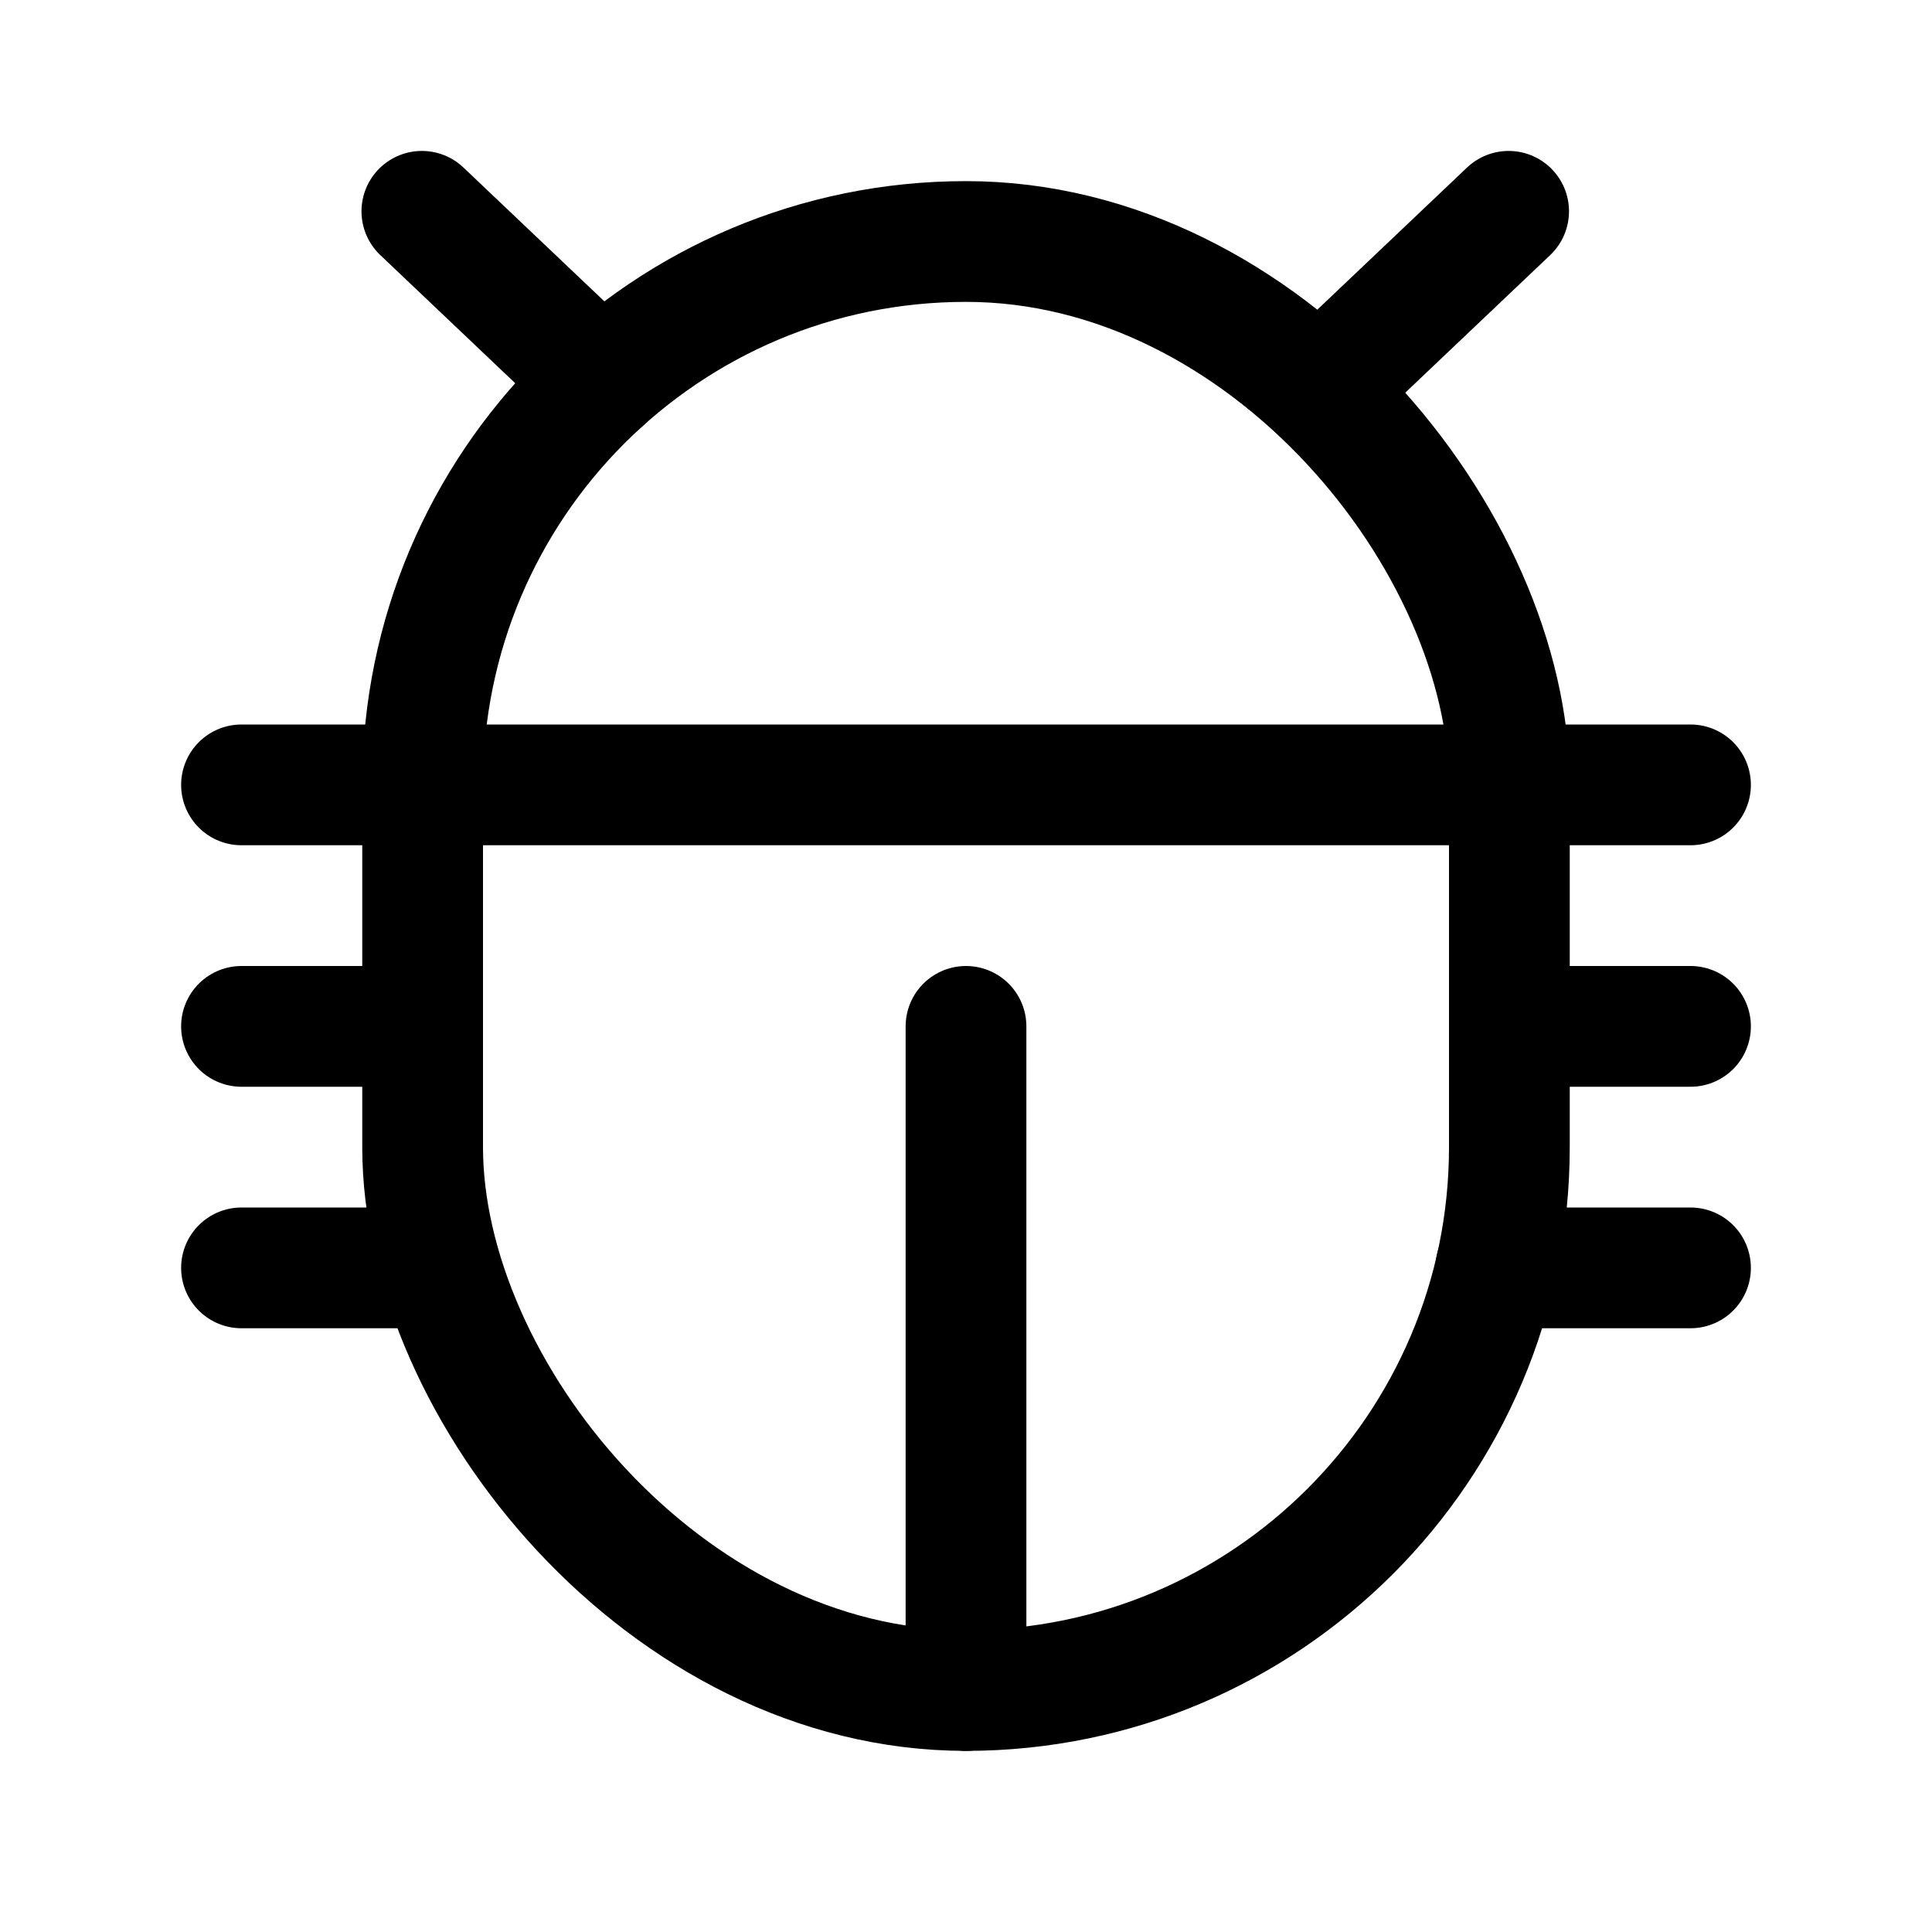
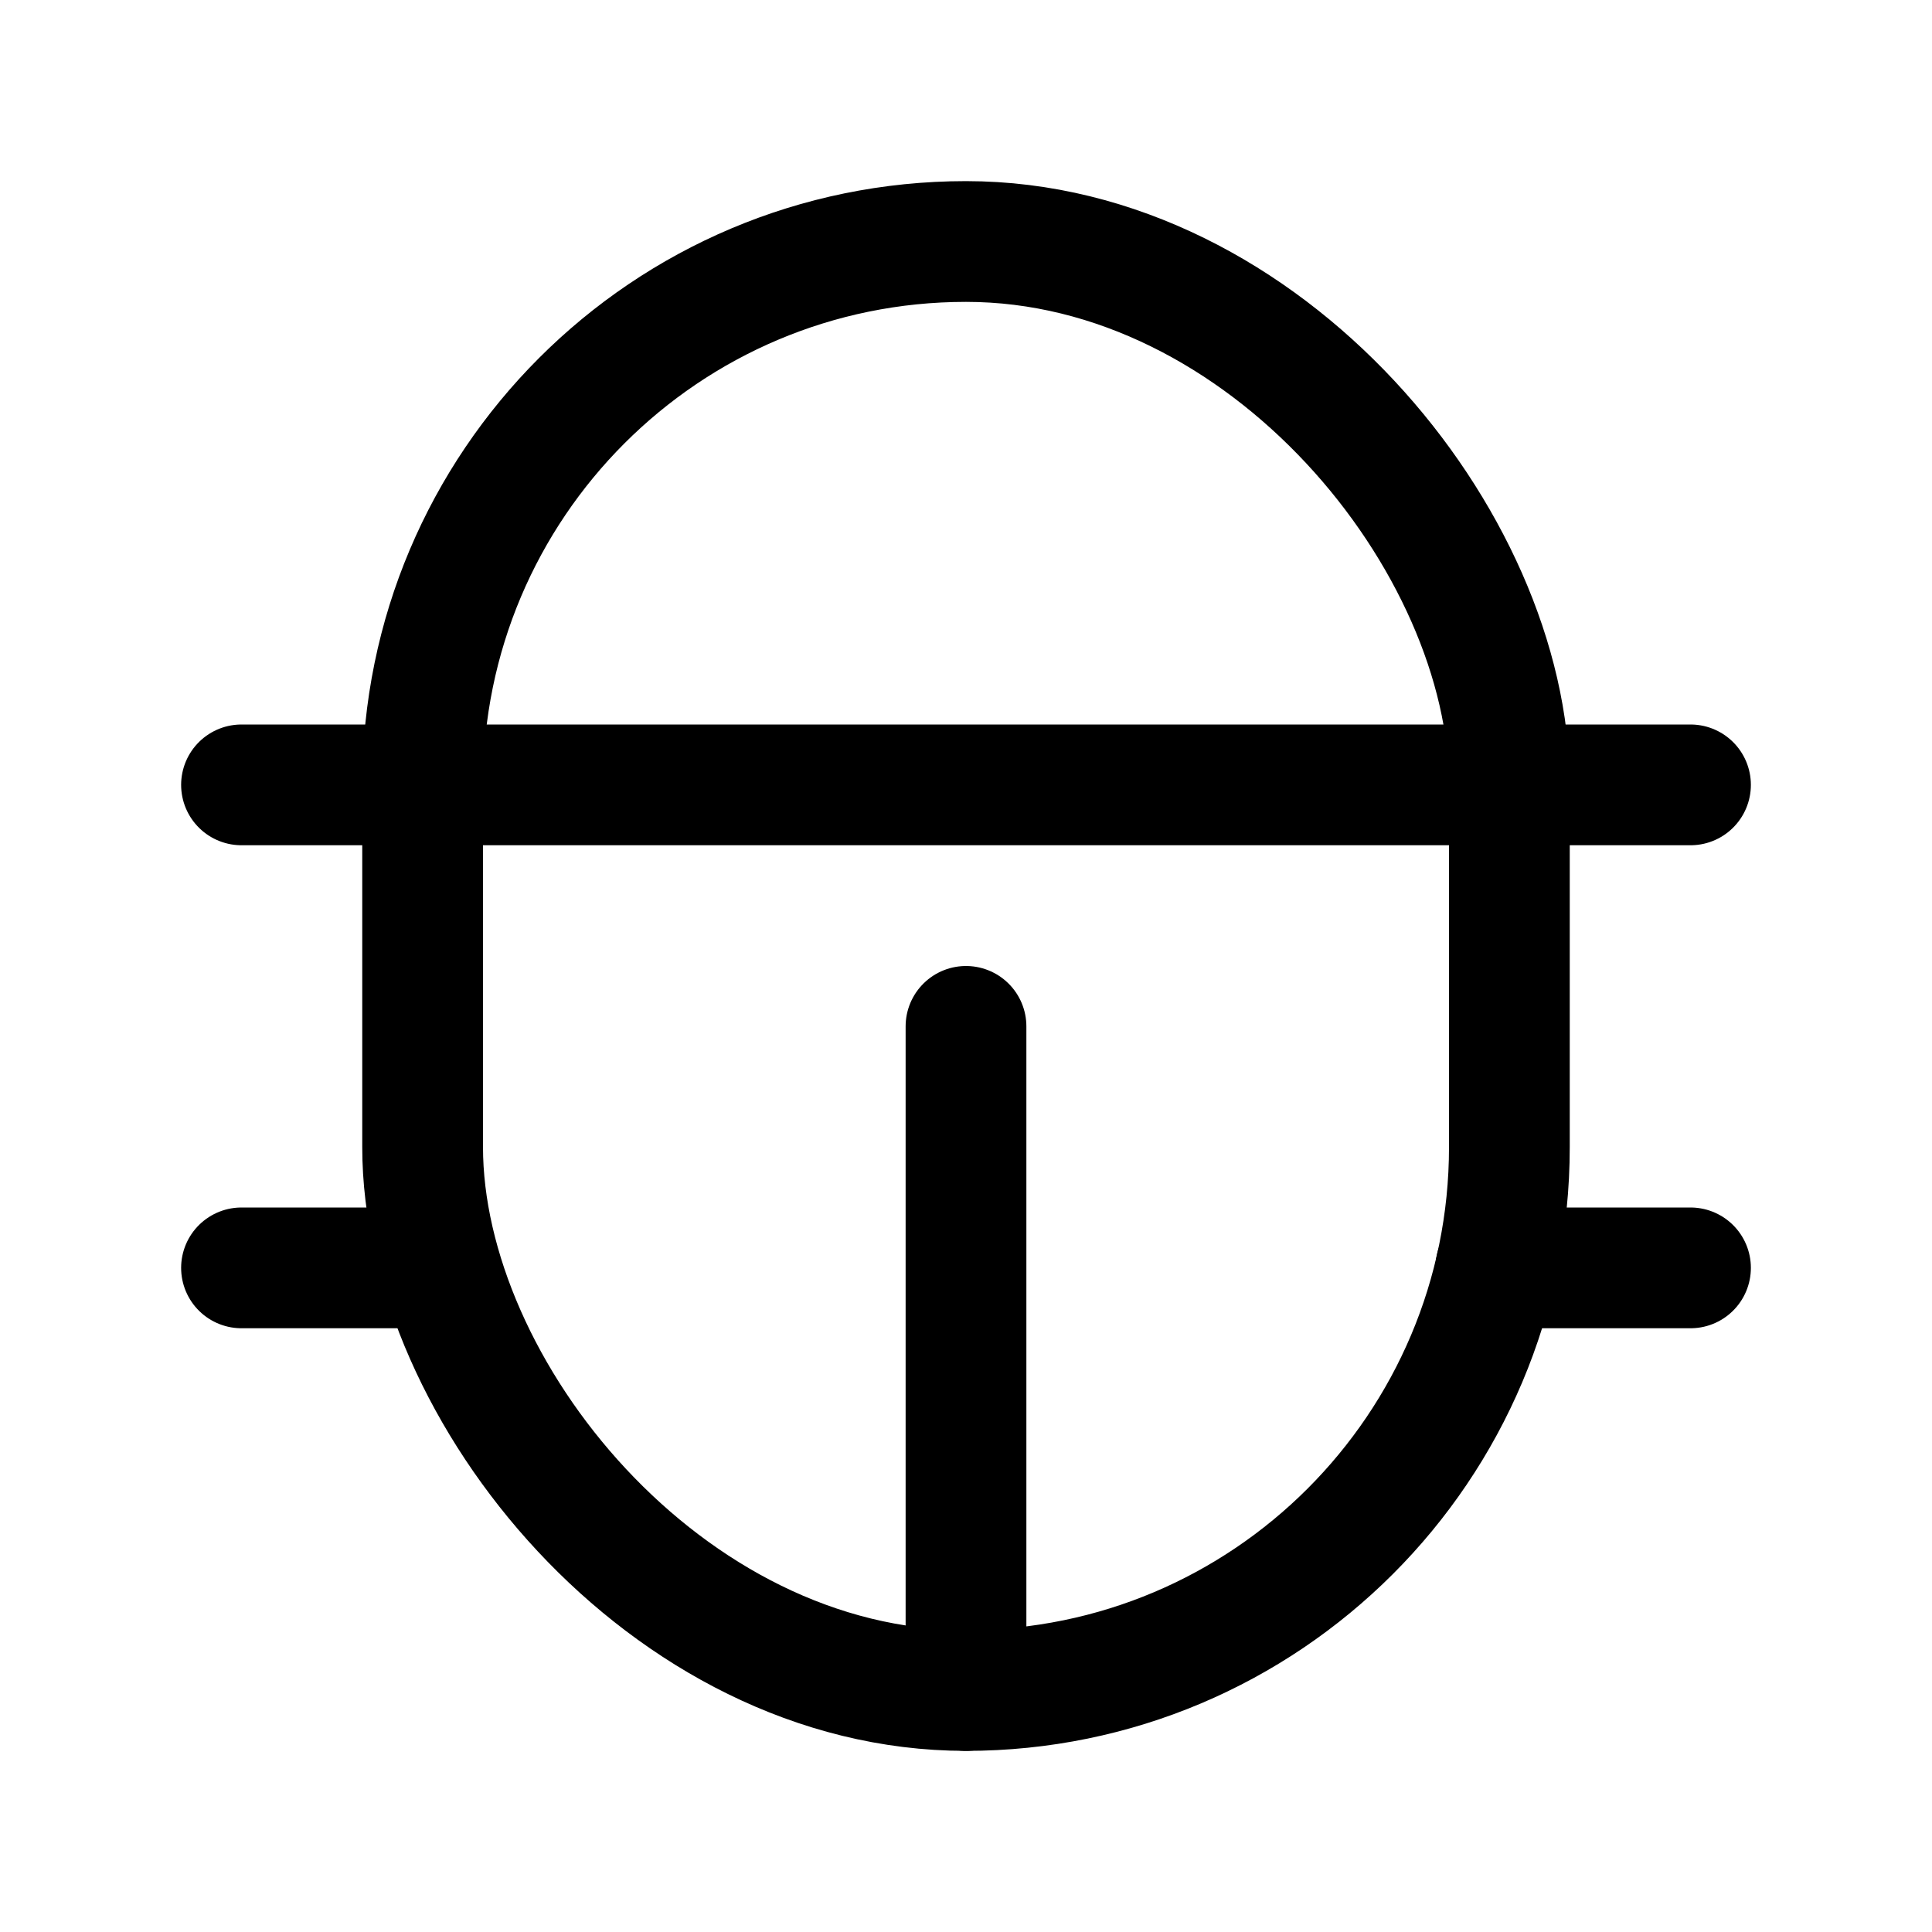
<svg xmlns="http://www.w3.org/2000/svg" viewBox="0 0 256 256">
  <rect width="256" height="256" fill="none" />
  <rect x="56" y="32" width="144" height="192" rx="72" fill="none" stroke="#000" stroke-linecap="round" stroke-linejoin="round" stroke-width="16" />
-   <line x1="200" y1="136" x2="224" y2="136" fill="none" stroke="#000" stroke-linecap="round" stroke-linejoin="round" stroke-width="16" />
-   <line x1="32" y1="136" x2="56" y2="136" fill="none" stroke="#000" stroke-linecap="round" stroke-linejoin="round" stroke-width="16" />
  <line x1="32" y1="168" x2="57.8" y2="168" fill="none" stroke="#000" stroke-linecap="round" stroke-linejoin="round" stroke-width="16" />
  <line x1="32" y1="104" x2="224" y2="104" fill="none" stroke="#000" stroke-linecap="round" stroke-linejoin="round" stroke-width="16" />
  <line x1="128" y1="136" x2="128" y2="224" fill="none" stroke="#000" stroke-linecap="round" stroke-linejoin="round" stroke-width="16" />
  <line x1="198.2" y1="168" x2="224" y2="168" fill="none" stroke="#000" stroke-linecap="round" stroke-linejoin="round" stroke-width="16" />
-   <line x1="55.9" y1="28" x2="79.7" y2="50.6" fill="none" stroke="#000" stroke-linecap="round" stroke-linejoin="round" stroke-width="16" />
-   <line x1="199.9" y1="28" x2="176.2" y2="50.5" fill="none" stroke="#000" stroke-linecap="round" stroke-linejoin="round" stroke-width="16" />
</svg>